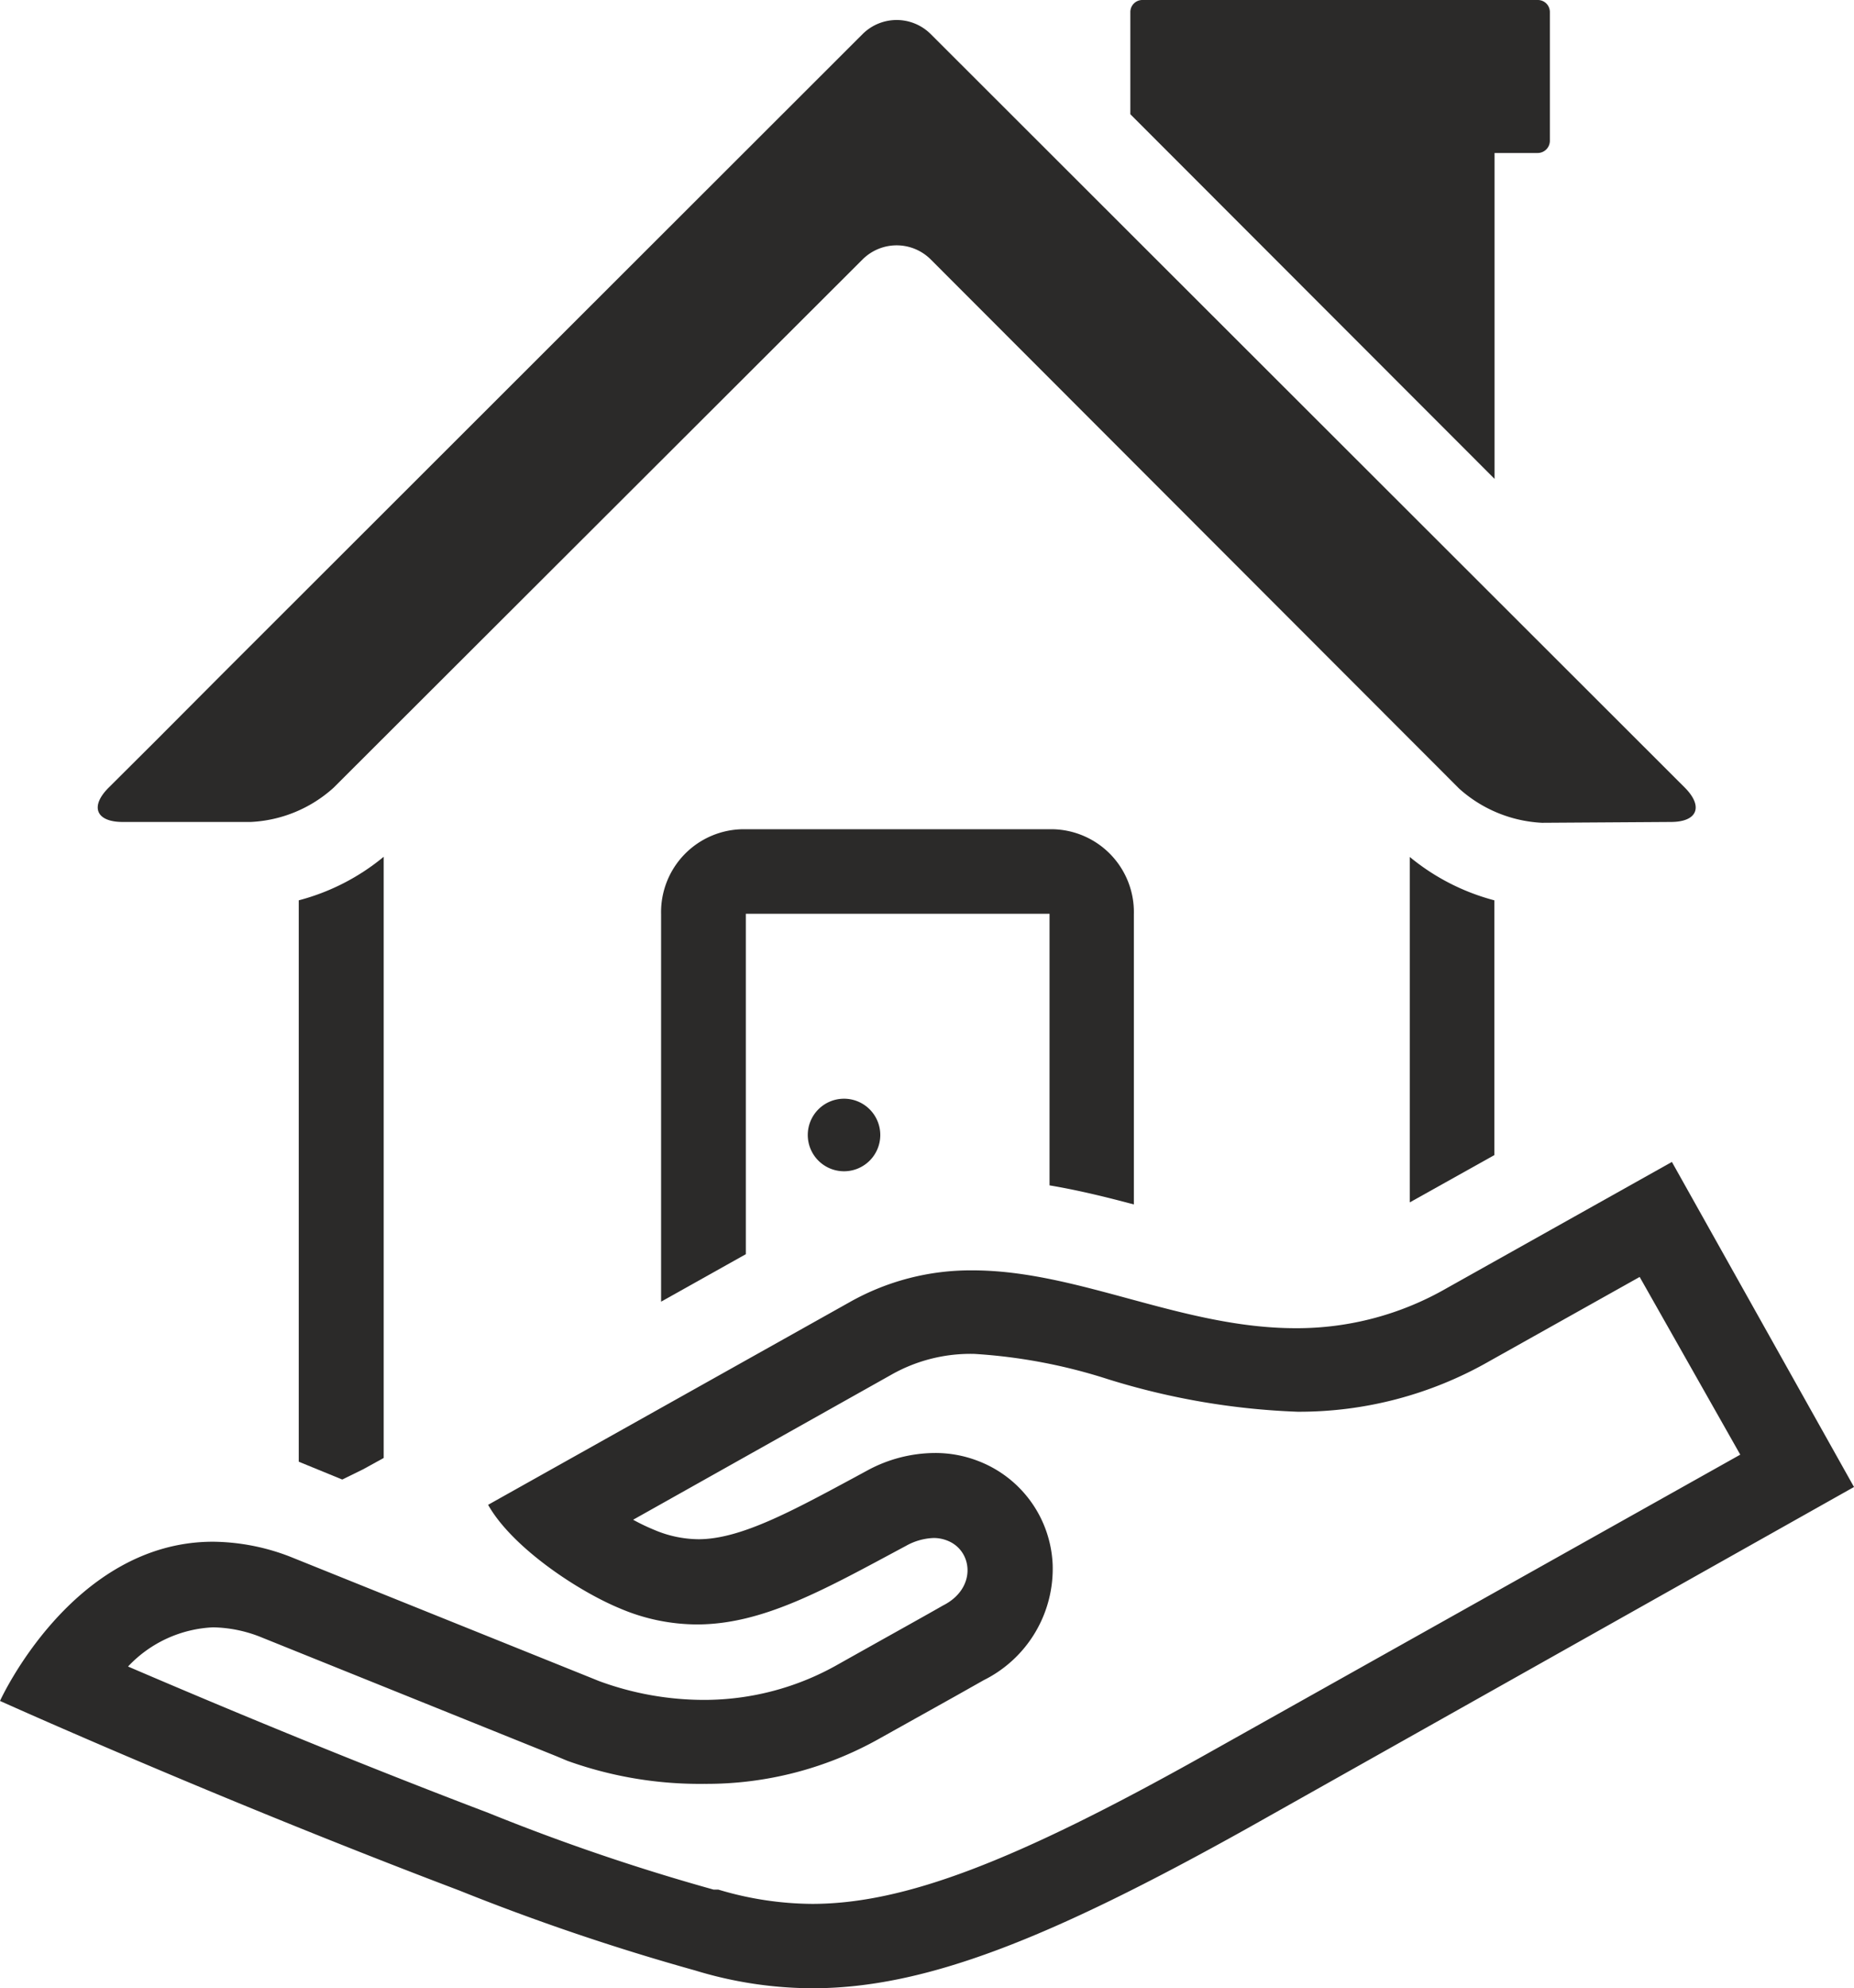
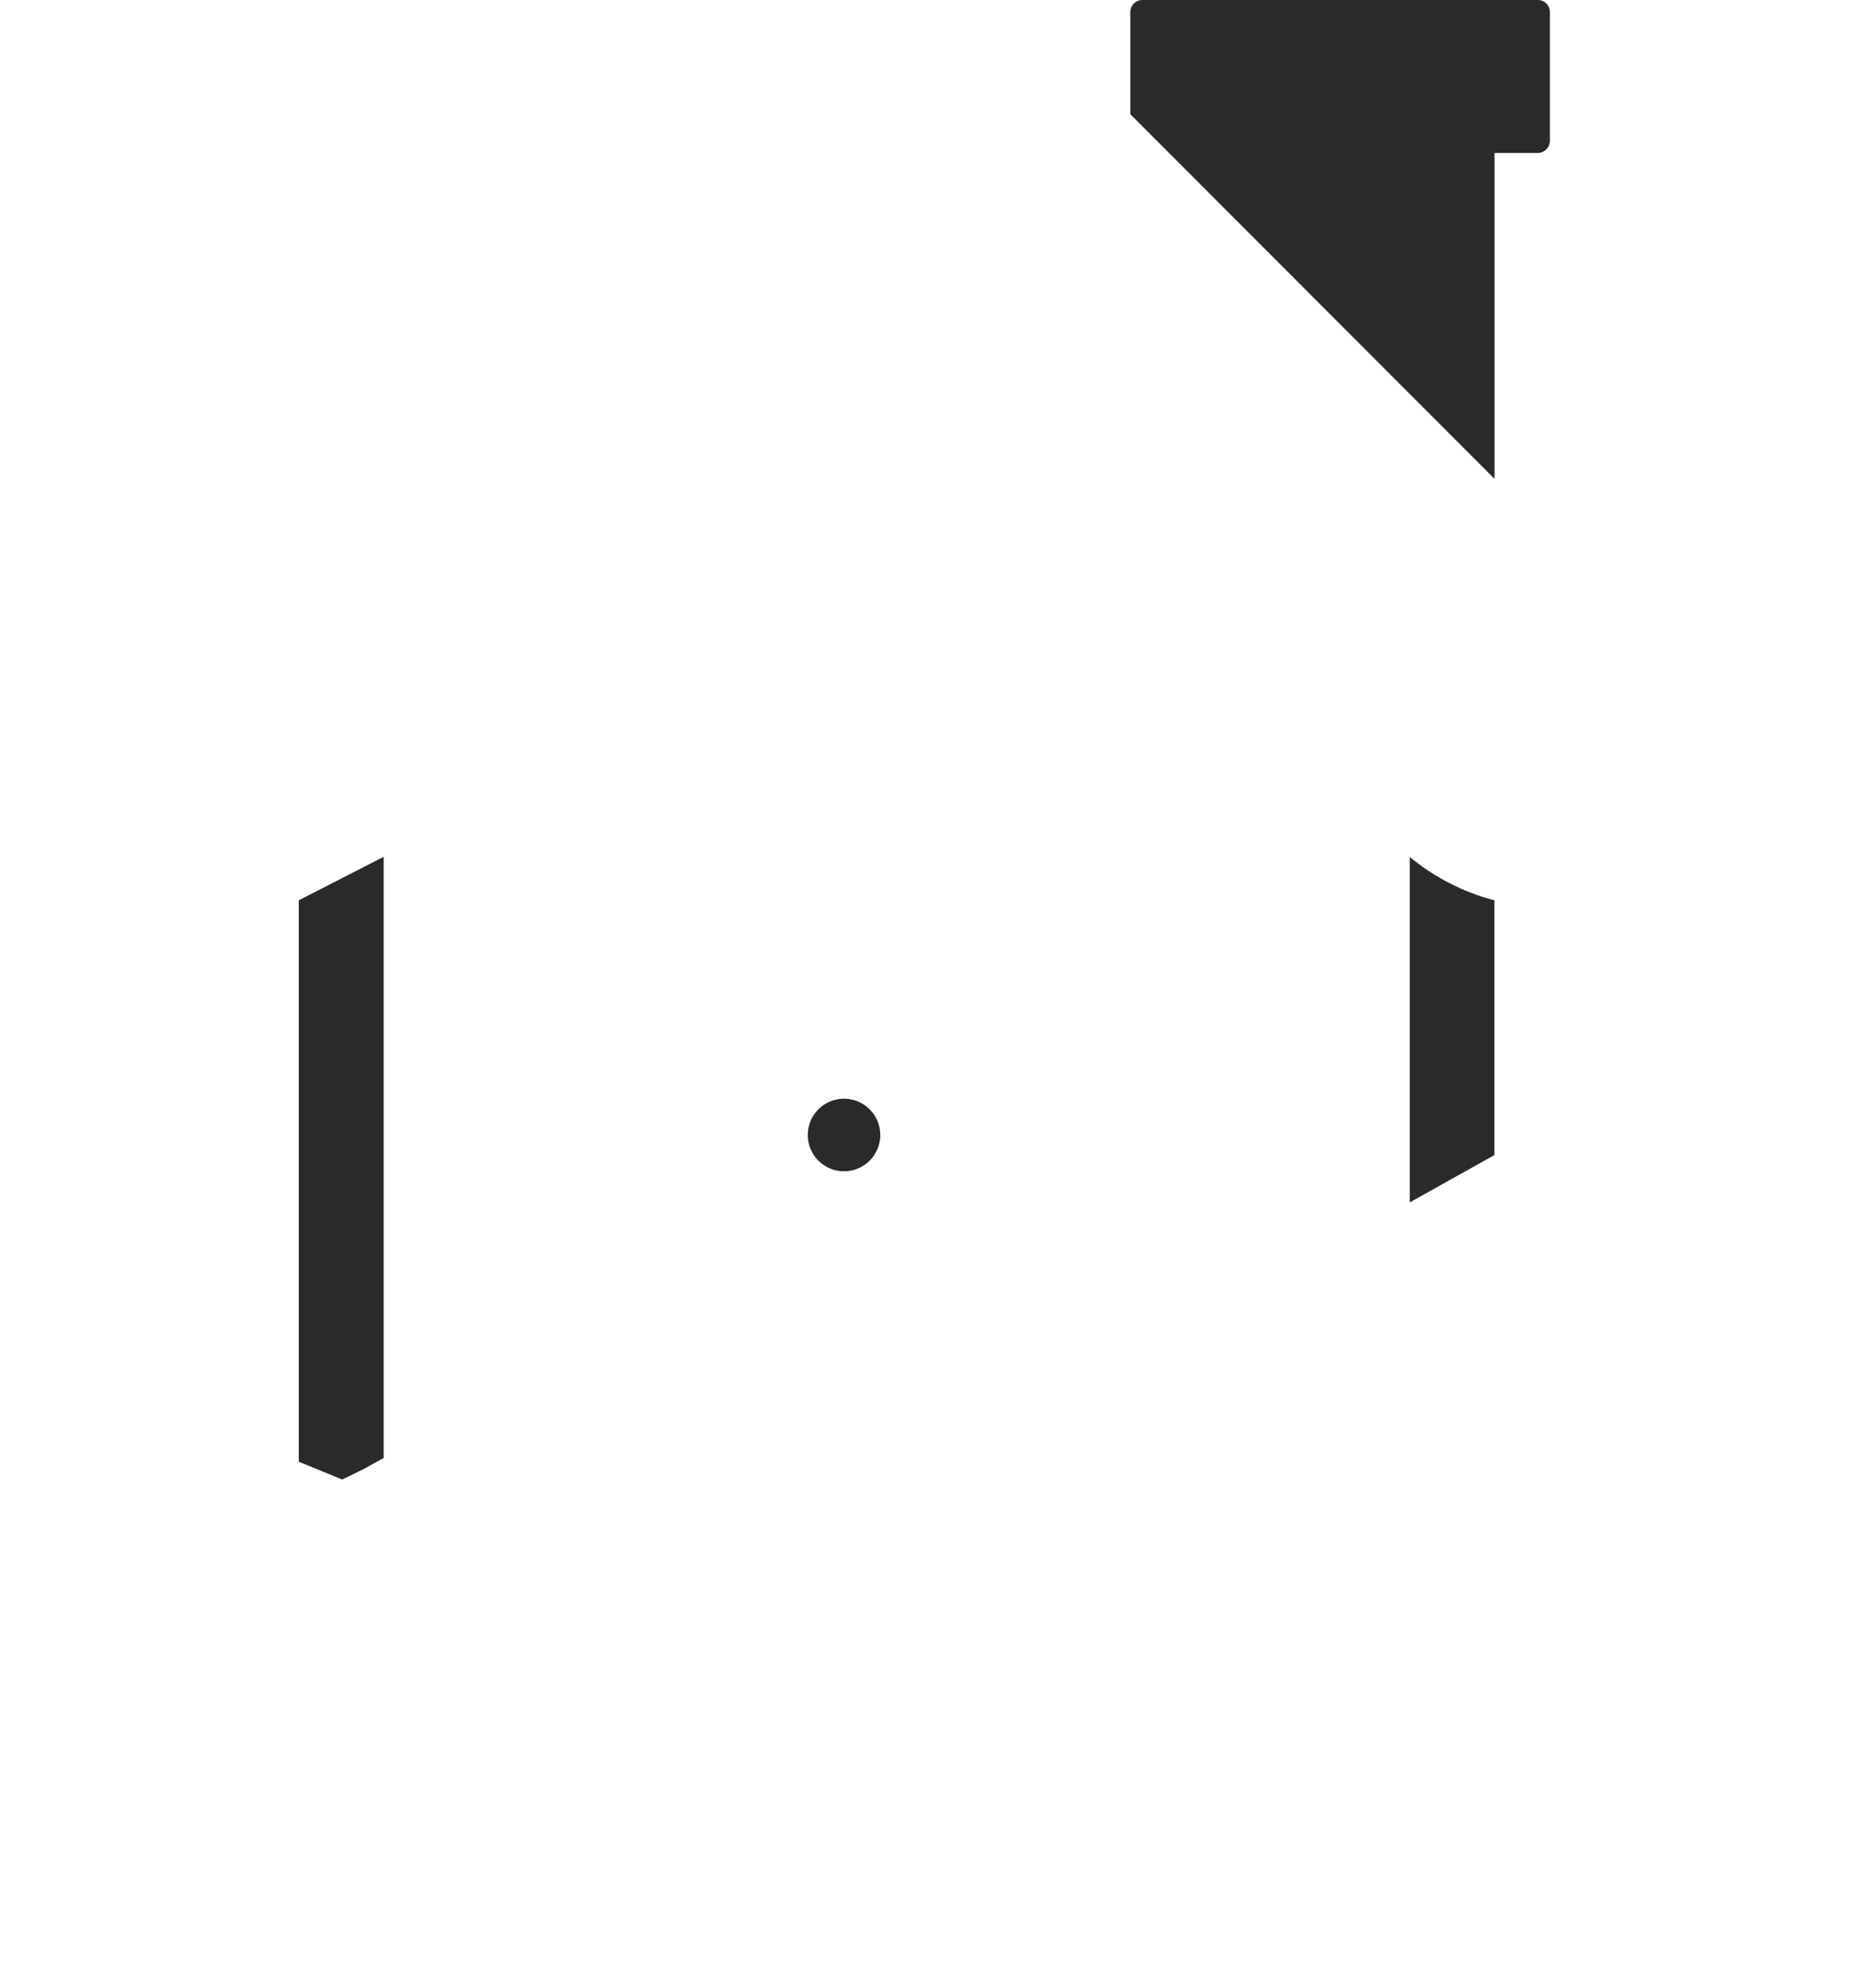
<svg xmlns="http://www.w3.org/2000/svg" viewBox="0 0 89.49 95.91">
  <defs>
    <style>.cls-1{fill:#2b2a29;}</style>
  </defs>
  <title>Warstwa_1</title>
  <g id="Layer_2" data-name="Layer 2">
    <g id="Layer_1-2" data-name="Layer 1">
      <g id="Warstwa_1">
        <g id="bw-icon-house-protect.eps">
          <path class="cls-1" d="M72.14,23.1V7.38h2.09a.59.59,0,0,0,.58-.59V.58A.58.58,0,0,0,74.23,0H55.13a.58.58,0,0,0-.57.58V5.51Z" />
-           <path class="cls-1" d="M74.43,39.69a6.46,6.46,0,0,1-4-1.65L44.92,12.51a2.33,2.33,0,0,0-3.28,0L16.1,38a6.41,6.41,0,0,1-4,1.65H5.92c-1.28,0-1.59-.74-.68-1.65l2.27-2.26,3.28-3.29L41.64,1.64a2.33,2.33,0,0,1,3.28,0L81.33,38c.9.91.6,1.65-.68,1.65Z" />
-           <path class="cls-1" d="M80.7,56.05,69.83,62.14a14.5,14.5,0,0,1-7.29,1.93c-5.49,0-10.49-2.79-15.6-2.79A11.88,11.88,0,0,0,41,62.82L23.56,72.59c1.16,2.06,4.35,4.17,6.37,5a9.53,9.53,0,0,0,3.71.77c3.22,0,6.22-1.72,10.09-3.79a2.92,2.92,0,0,1,1.34-.38,1.78,1.78,0,0,1,.64.12c1.25.47,1.46,2.31-.2,3.14-.8.46-2.3,1.29-5.08,2.85A13.07,13.07,0,0,1,34,82a14.68,14.68,0,0,1-5.09-.91l-.42-.17L14,75.09a10.53,10.53,0,0,0-3.72-.72C3.48,74.37,0,82.05,0,82.05s10.36,4.67,22.16,9.14a109.92,109.92,0,0,0,11.39,3.86,19.51,19.51,0,0,0,5.67.86c5.42,0,11.41-2.37,21-7.72L89.49,71.73Zm-1.56,5.54L84,70.17,58.19,84.64c-9.24,5.18-14.56,7.2-19,7.2a16,16,0,0,1-4.52-.69l-.11,0-.12,0a101.89,101.89,0,0,1-10.87-3.7c-6.87-2.61-13.29-5.3-17.39-7.06a6,6,0,0,1,4.1-1.89,6.48,6.48,0,0,1,2.26.45l14.3,5.76.55.23A18.89,18.89,0,0,0,34,86.05a17,17,0,0,0,8.46-2.19l3.69-2.06,1.33-.75a6,6,0,0,0,3.33-5.58,5.6,5.6,0,0,0-3.61-5,5.69,5.69,0,0,0-2.09-.38,6.89,6.89,0,0,0-3.24.84h0l-.59.32c-3.1,1.67-5.55,3-7.57,3a5.55,5.55,0,0,1-2.15-.46,9.75,9.75,0,0,1-1-.48l12.47-7a7.75,7.75,0,0,1,4-1,26.25,26.25,0,0,1,6.45,1.22,35,35,0,0,0,9.15,1.57,18.49,18.49,0,0,0,9.28-2.45l7.32-4.1Z" />
          <path class="cls-1" d="M68.05,41.34V58l4.08-2.28V43.43A10.69,10.69,0,0,1,68.05,41.34Z" />
-           <path class="cls-1" d="M14.42,43.43V70.51l2.1.86,1-.49,1-.55v-29A10.68,10.68,0,0,1,14.42,43.43Z" />
+           <path class="cls-1" d="M14.42,43.43V70.51l2.1.86,1-.49,1-.55v-29Z" />
          <path class="cls-1" d="M40.74,53a1.75,1.75,0,1,0,1.75,1.75A1.75,1.75,0,0,0,40.74,53Z" />
-           <path class="cls-1" d="M50.77,40H35.91a4,4,0,0,0-4,4.1V62.79L36,60.5V44.08H50.66v13.1c1.43.24,2.79.58,4.07.92v-14A4,4,0,0,0,50.77,40Z" />
        </g>
      </g>
    </g>
  </g>
</svg>